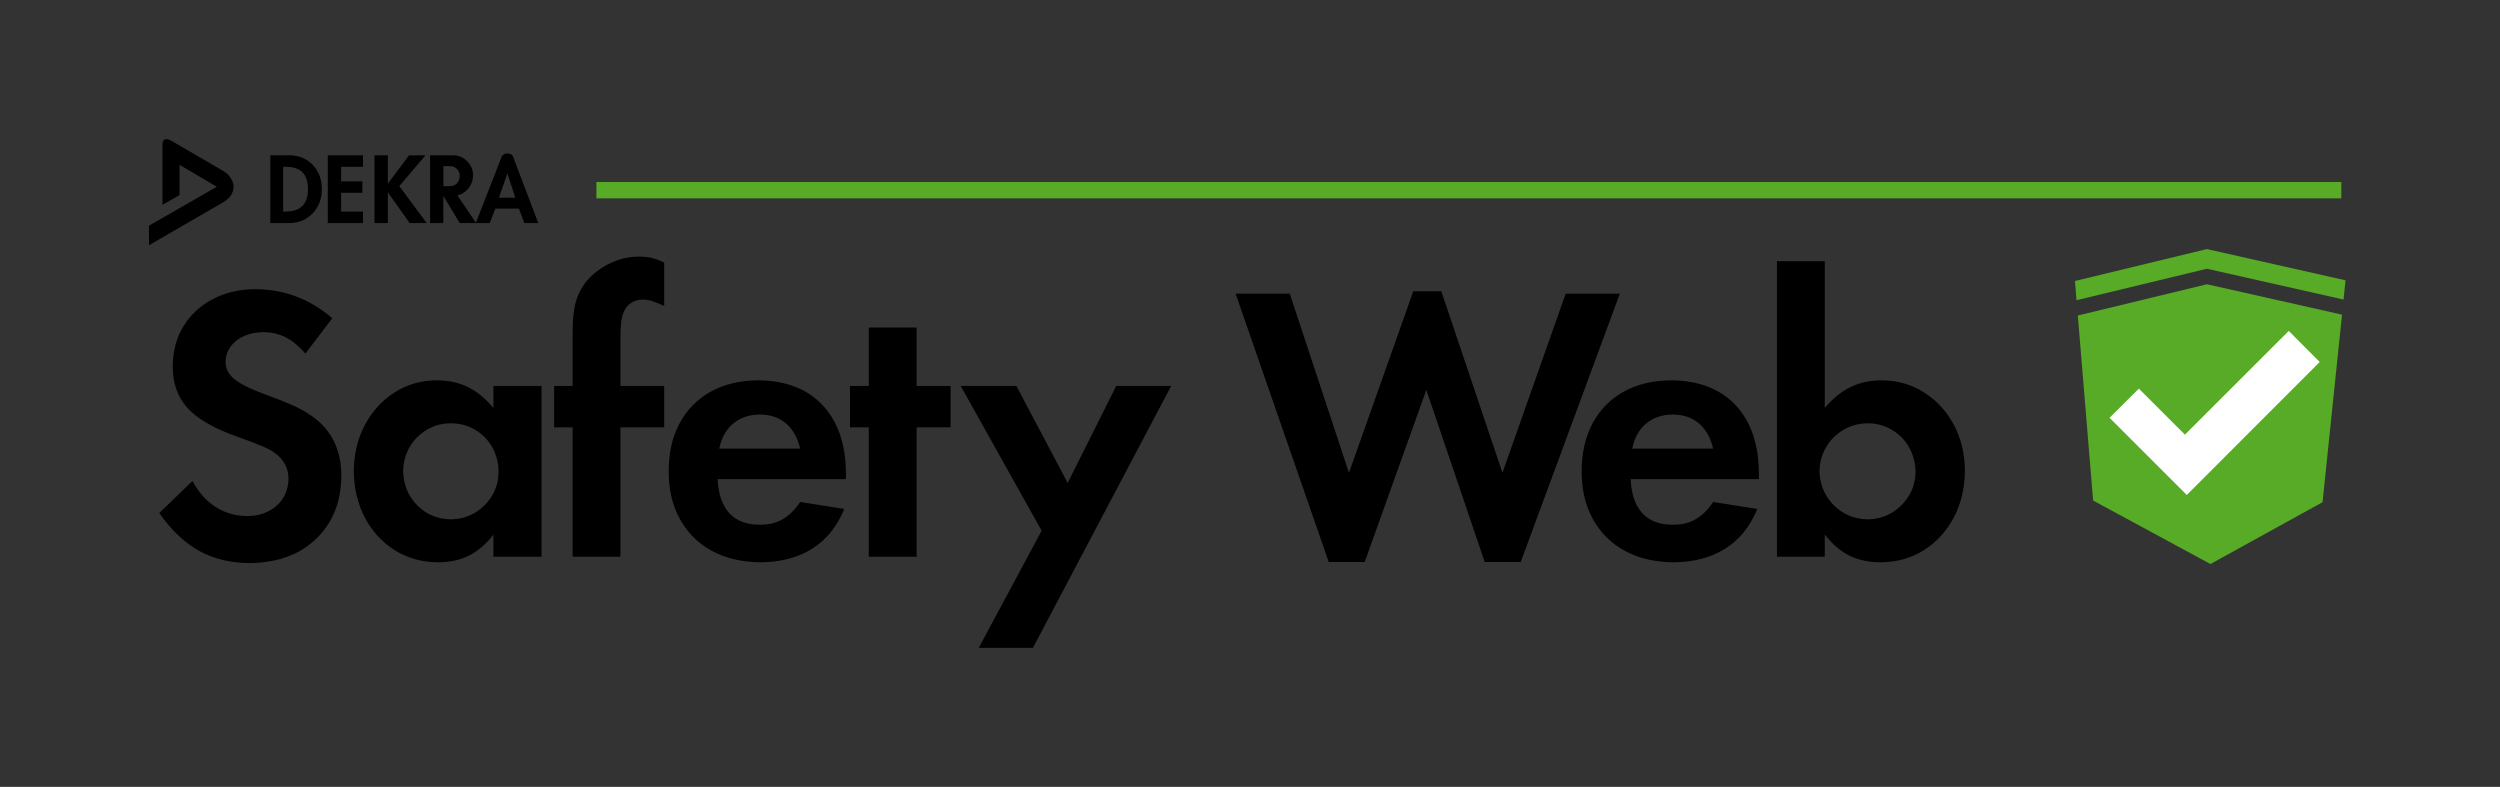
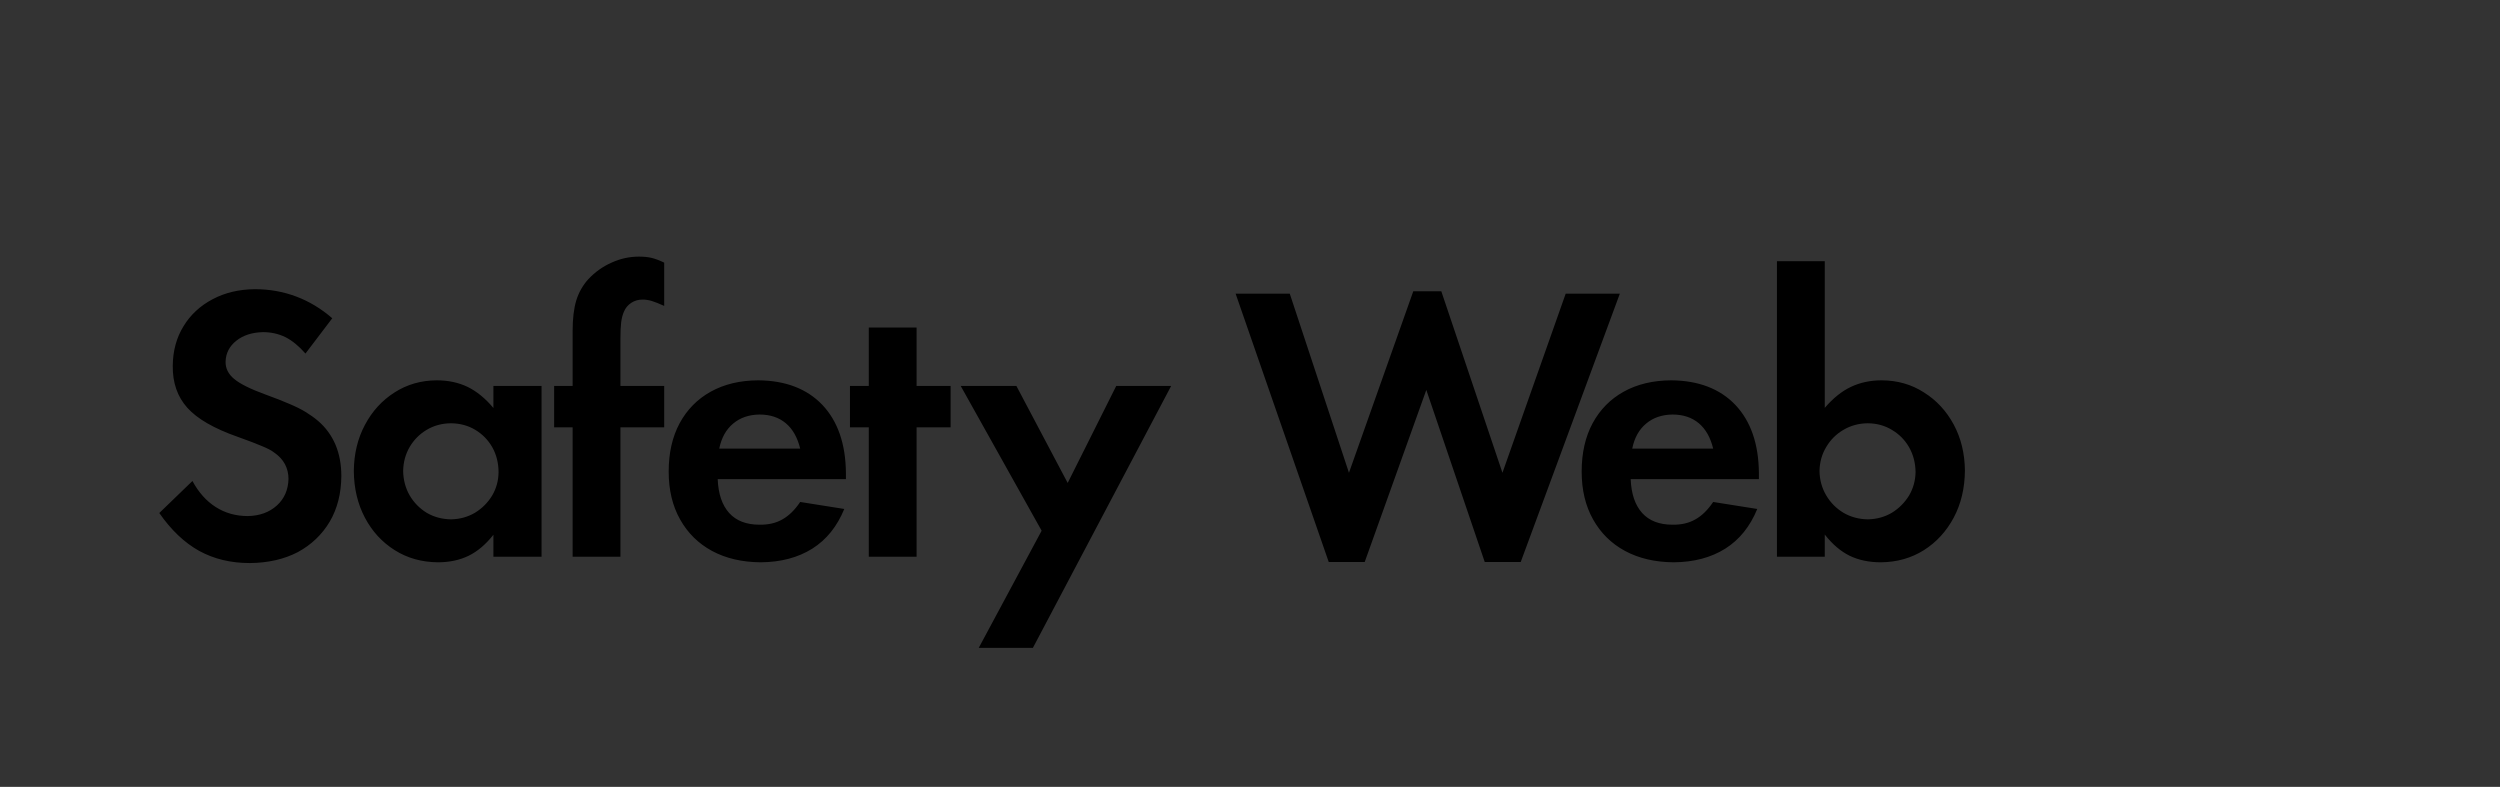
<svg xmlns="http://www.w3.org/2000/svg" width="305" height="96" viewBox="0 0 305 96" fill="none">
  <rect x="0" y="0" width="305" height="96" fill="#333333" stroke="none" />
  <path d="M66.07 67.92V47.08H60.197V49.773C59.209 48.6 58.159 47.742 57.047 47.2C55.934 46.667 54.68 46.4 53.283 46.4C51.37 46.409 49.652 46.902 48.131 47.88C46.609 48.849 45.408 50.164 44.527 51.827C43.637 53.489 43.183 55.369 43.166 57.467C43.183 59.591 43.637 61.493 44.527 63.173C45.408 64.836 46.618 66.151 48.157 67.12C49.688 68.089 51.441 68.582 53.416 68.6C54.831 68.6 56.086 68.333 57.18 67.8C58.266 67.267 59.271 66.413 60.197 65.24V67.92H66.07ZM60.05 54.547C60.557 55.444 60.815 56.458 60.824 57.587C60.815 58.636 60.553 59.596 60.036 60.467C59.511 61.329 58.813 62.027 57.941 62.56C57.06 63.076 56.086 63.342 55.018 63.36C53.923 63.342 52.936 63.076 52.055 62.56C51.192 62.027 50.502 61.325 49.986 60.453C49.47 59.556 49.203 58.56 49.185 57.467C49.203 56.382 49.47 55.4 49.986 54.52C50.502 53.649 51.192 52.956 52.055 52.44C52.936 51.916 53.923 51.649 55.018 51.64C56.121 51.649 57.109 51.916 57.981 52.44C58.844 52.956 59.534 53.658 60.05 54.547ZM103.202 57.68C103.166 54.151 102.21 51.391 100.332 49.4C98.446 47.427 95.839 46.427 92.511 46.4C90.286 46.409 88.351 46.871 86.705 47.787C85.076 48.693 83.813 49.978 82.914 51.64C82.024 53.293 81.579 55.258 81.579 57.533C81.579 59.773 82.042 61.716 82.967 63.36C83.893 65.022 85.192 66.307 86.865 67.213C88.546 68.12 90.526 68.582 92.804 68.6C95.26 68.582 97.36 68.027 99.104 66.933C100.831 65.84 102.13 64.227 103.002 62.093L97.623 61.24C96.964 62.218 96.243 62.924 95.46 63.36C94.677 63.813 93.743 64.031 92.657 64.013C91.056 64.013 89.823 63.538 88.96 62.587C88.097 61.627 87.63 60.249 87.559 58.453H103.202V57.68ZM92.657 50.573C93.957 50.573 95.029 50.929 95.874 51.64C96.711 52.342 97.293 53.373 97.623 54.733H87.746C88.013 53.418 88.578 52.4 89.441 51.68C90.295 50.96 91.367 50.591 92.657 50.573ZM136.183 47.08L130.257 58.92L123.997 47.08H117.203L127.08 64.747L119.406 79.04H126.013L142.884 47.08H136.183ZM111.824 39.96H105.992V47.08H103.696V52.133H105.992V67.92H111.824V52.133H115.975V47.08H111.824V39.96ZM77.949 31.307C76.792 31.307 75.68 31.551 74.612 32.04C73.544 32.511 72.601 33.182 71.782 34.053C71.097 34.809 70.603 35.68 70.301 36.667C70.007 37.636 69.86 38.88 69.86 40.4V47.08H67.605V52.133H69.86V67.92H75.693V52.133H81.032V47.08H75.693V41.253C75.693 40.453 75.724 39.8 75.786 39.293C75.849 38.813 75.96 38.391 76.12 38.027C76.307 37.573 76.605 37.213 77.014 36.947C77.415 36.68 77.877 36.547 78.403 36.547C78.758 36.547 79.132 36.604 79.524 36.72C79.915 36.844 80.418 37.044 81.032 37.32V32.04C80.436 31.756 79.911 31.56 79.457 31.453C79.021 31.356 78.518 31.307 77.949 31.307ZM27.522 44.093C27.558 43.071 27.998 42.227 28.844 41.56C29.671 40.902 30.748 40.556 32.074 40.52C33.07 40.52 33.987 40.724 34.823 41.133C35.651 41.551 36.465 42.218 37.266 43.133L40.536 38.827C39.184 37.653 37.715 36.769 36.131 36.173C34.539 35.578 32.861 35.28 31.099 35.28C29.16 35.298 27.438 35.707 25.934 36.507C24.421 37.307 23.242 38.4 22.397 39.787C21.534 41.182 21.093 42.791 21.076 44.613C21.049 46.693 21.645 48.409 22.864 49.76C24.074 51.102 26.108 52.276 28.964 53.28C30.281 53.751 31.282 54.133 31.967 54.427C32.661 54.711 33.155 54.973 33.449 55.213C34.036 55.613 34.476 56.089 34.77 56.64C35.055 57.191 35.197 57.787 35.197 58.427C35.161 59.76 34.69 60.84 33.782 61.667C32.857 62.502 31.673 62.933 30.232 62.96C28.773 62.96 27.465 62.591 26.308 61.853C25.16 61.116 24.217 60.058 23.478 58.68L19.434 62.587C20.875 64.667 22.499 66.209 24.306 67.213C26.112 68.2 28.168 68.693 30.472 68.693C32.697 68.676 34.65 68.231 36.332 67.36C37.987 66.462 39.286 65.222 40.229 63.64C41.154 62.058 41.626 60.209 41.644 58.093C41.644 56.671 41.408 55.396 40.936 54.267C40.447 53.12 39.735 52.147 38.801 51.347C38.338 50.956 37.835 50.596 37.293 50.267C36.759 49.938 36.1 49.609 35.317 49.28C34.543 48.942 33.569 48.56 32.394 48.133C30.543 47.458 29.266 46.822 28.563 46.227C27.843 45.631 27.496 44.92 27.522 44.093ZM214.586 57.68C214.55 54.151 213.594 51.391 211.716 49.4C209.83 47.427 207.222 46.427 203.895 46.4C201.67 46.409 199.735 46.871 198.088 47.787C196.46 48.693 195.196 49.978 194.298 51.64C193.408 53.293 192.963 55.258 192.963 57.533C192.963 59.773 193.426 61.716 194.351 63.36C195.277 65.022 196.576 66.307 198.249 67.213C199.93 68.12 201.91 68.582 204.188 68.6C206.644 68.582 208.744 68.027 210.488 66.933C212.214 65.84 213.514 64.227 214.386 62.093L209.007 61.24C208.348 62.218 207.627 62.924 206.844 63.36C206.061 63.813 205.127 64.031 204.041 64.013C202.44 64.013 201.207 63.538 200.344 62.587C199.481 61.627 199.014 60.249 198.943 58.453H214.586V57.68ZM207.258 51.64C208.094 52.342 208.677 53.373 209.007 54.733H199.13C199.396 53.418 199.961 52.4 200.825 51.68C201.679 50.96 202.751 50.591 204.041 50.573C205.34 50.573 206.413 50.929 207.258 51.64ZM222.621 31.867H216.788V67.92H222.621V65.213C223.546 66.396 224.556 67.258 225.651 67.8C226.754 68.333 228.027 68.6 229.468 68.6C231.426 68.582 233.174 68.089 234.714 67.12C236.244 66.151 237.459 64.827 238.357 63.147C239.247 61.476 239.701 59.565 239.719 57.413C239.701 55.333 239.247 53.462 238.357 51.8C237.459 50.138 236.249 48.831 234.727 47.88C233.214 46.902 231.492 46.409 229.562 46.4C228.182 46.4 226.932 46.667 225.811 47.2C224.699 47.724 223.635 48.578 222.621 49.76V31.867ZM232.898 54.547C233.414 55.444 233.681 56.458 233.699 57.587C233.681 58.636 233.414 59.596 232.898 60.467C232.364 61.329 231.666 62.027 230.803 62.56C229.922 63.076 228.943 63.342 227.866 63.36C226.781 63.342 225.793 63.076 224.903 62.56C224.022 62.027 223.324 61.325 222.808 60.453C222.274 59.556 221.998 58.56 221.98 57.467C221.998 56.382 222.274 55.4 222.808 54.52C223.324 53.649 224.022 52.956 224.903 52.44C225.793 51.916 226.781 51.649 227.866 51.64C228.961 51.649 229.94 51.916 230.803 52.44C231.684 52.956 232.382 53.658 232.898 54.547ZM157.352 35.827H150.745L162.104 68.56H166.495L174.01 47.573L181.137 68.56H185.529L197.621 35.827H191.014L183.299 57.68L175.838 35.533H172.421L164.573 57.68L157.352 35.827Z" fill="black" />
-   <path d="M38.16 20.12C37.413 19.338 36.452 18.947 35.277 18.947H32.981V27.213H35.277C36.443 27.213 37.404 26.813 38.16 26.013C38.899 25.222 39.268 24.244 39.268 23.08C39.268 21.889 38.899 20.902 38.16 20.12ZM34.543 20.347H34.837C35.762 20.347 36.447 20.569 36.892 21.013C37.346 21.467 37.573 22.156 37.573 23.08C37.573 24.902 36.661 25.813 34.837 25.813H34.543V20.347ZM62.639 19.24C62.604 19.071 62.506 18.938 62.346 18.84C62.221 18.76 62.074 18.72 61.905 18.72C61.736 18.72 61.585 18.76 61.451 18.84C61.291 18.938 61.193 19.071 61.158 19.24L58.061 27.173L55.805 23.827C56.357 23.711 56.811 23.422 57.167 22.96C57.532 22.498 57.714 21.973 57.714 21.387C57.705 20.702 57.456 20.12 56.967 19.64C56.477 19.169 55.89 18.938 55.205 18.947H52.469V27.213H54.084V23.893L56.086 27.213H59.756L60.424 25.453H63.307L63.974 27.213H65.669L62.639 19.24ZM54.097 20.267H54.938C55.258 20.276 55.53 20.396 55.752 20.627C55.983 20.849 56.095 21.124 56.086 21.453C56.086 21.818 55.974 22.12 55.752 22.36C55.53 22.591 55.249 22.707 54.911 22.707H54.097V20.267ZM62.866 24.12H60.864L61.905 21.16L62.866 24.12ZM47.316 18.947H45.688V27.213H47.316V23.453L49.973 27.213H52.055L48.718 22.707L51.908 18.947H49.906L47.316 22.413V18.947ZM44.287 20.347V18.947H39.989V27.213H44.287V25.813H41.617V23.52H44.207V22.12H41.617V20.347H44.287ZM18.179 27.533V29.92L27.202 24.693C27.727 24.382 28.087 24.031 28.283 23.64C28.47 23.249 28.537 22.884 28.483 22.547C28.421 22.209 28.279 21.889 28.056 21.587C27.834 21.276 27.549 21.027 27.202 20.84L21.022 17.24C20.186 16.751 19.785 16.942 19.821 17.813V24.987L21.903 23.8V20.107L26.455 22.787L18.179 27.533Z" fill="black" />
-   <path d="M269.243 34.68L253.493 38.493L255.362 61.067L269.67 68.813L283.351 61.267L285.727 38.387L269.243 34.68ZM253.146 34.28L253.333 36.627L269.243 32.787L285.914 36.547L286.154 34.2L269.243 30.387L253.146 34.28Z" fill="#57AB27" />
-   <path d="M282.297 44.16L279.227 41.08L266.56 53.733L260.941 48.12L258.072 50.973L266.787 59.68L282.297 44.16Z" fill="white" />
-   <path d="M266.787 59.68L282.297 44.16L279.227 41.08L266.56 53.733L260.941 48.12L258.072 50.973L266.787 59.68Z" stroke="white" stroke-miterlimit="3" stroke-linecap="square" />
-   <path d="M73.763 23.2H284.641" stroke="#57AB27" stroke-width="2" stroke-miterlimit="3" stroke-linecap="square" />
</svg>